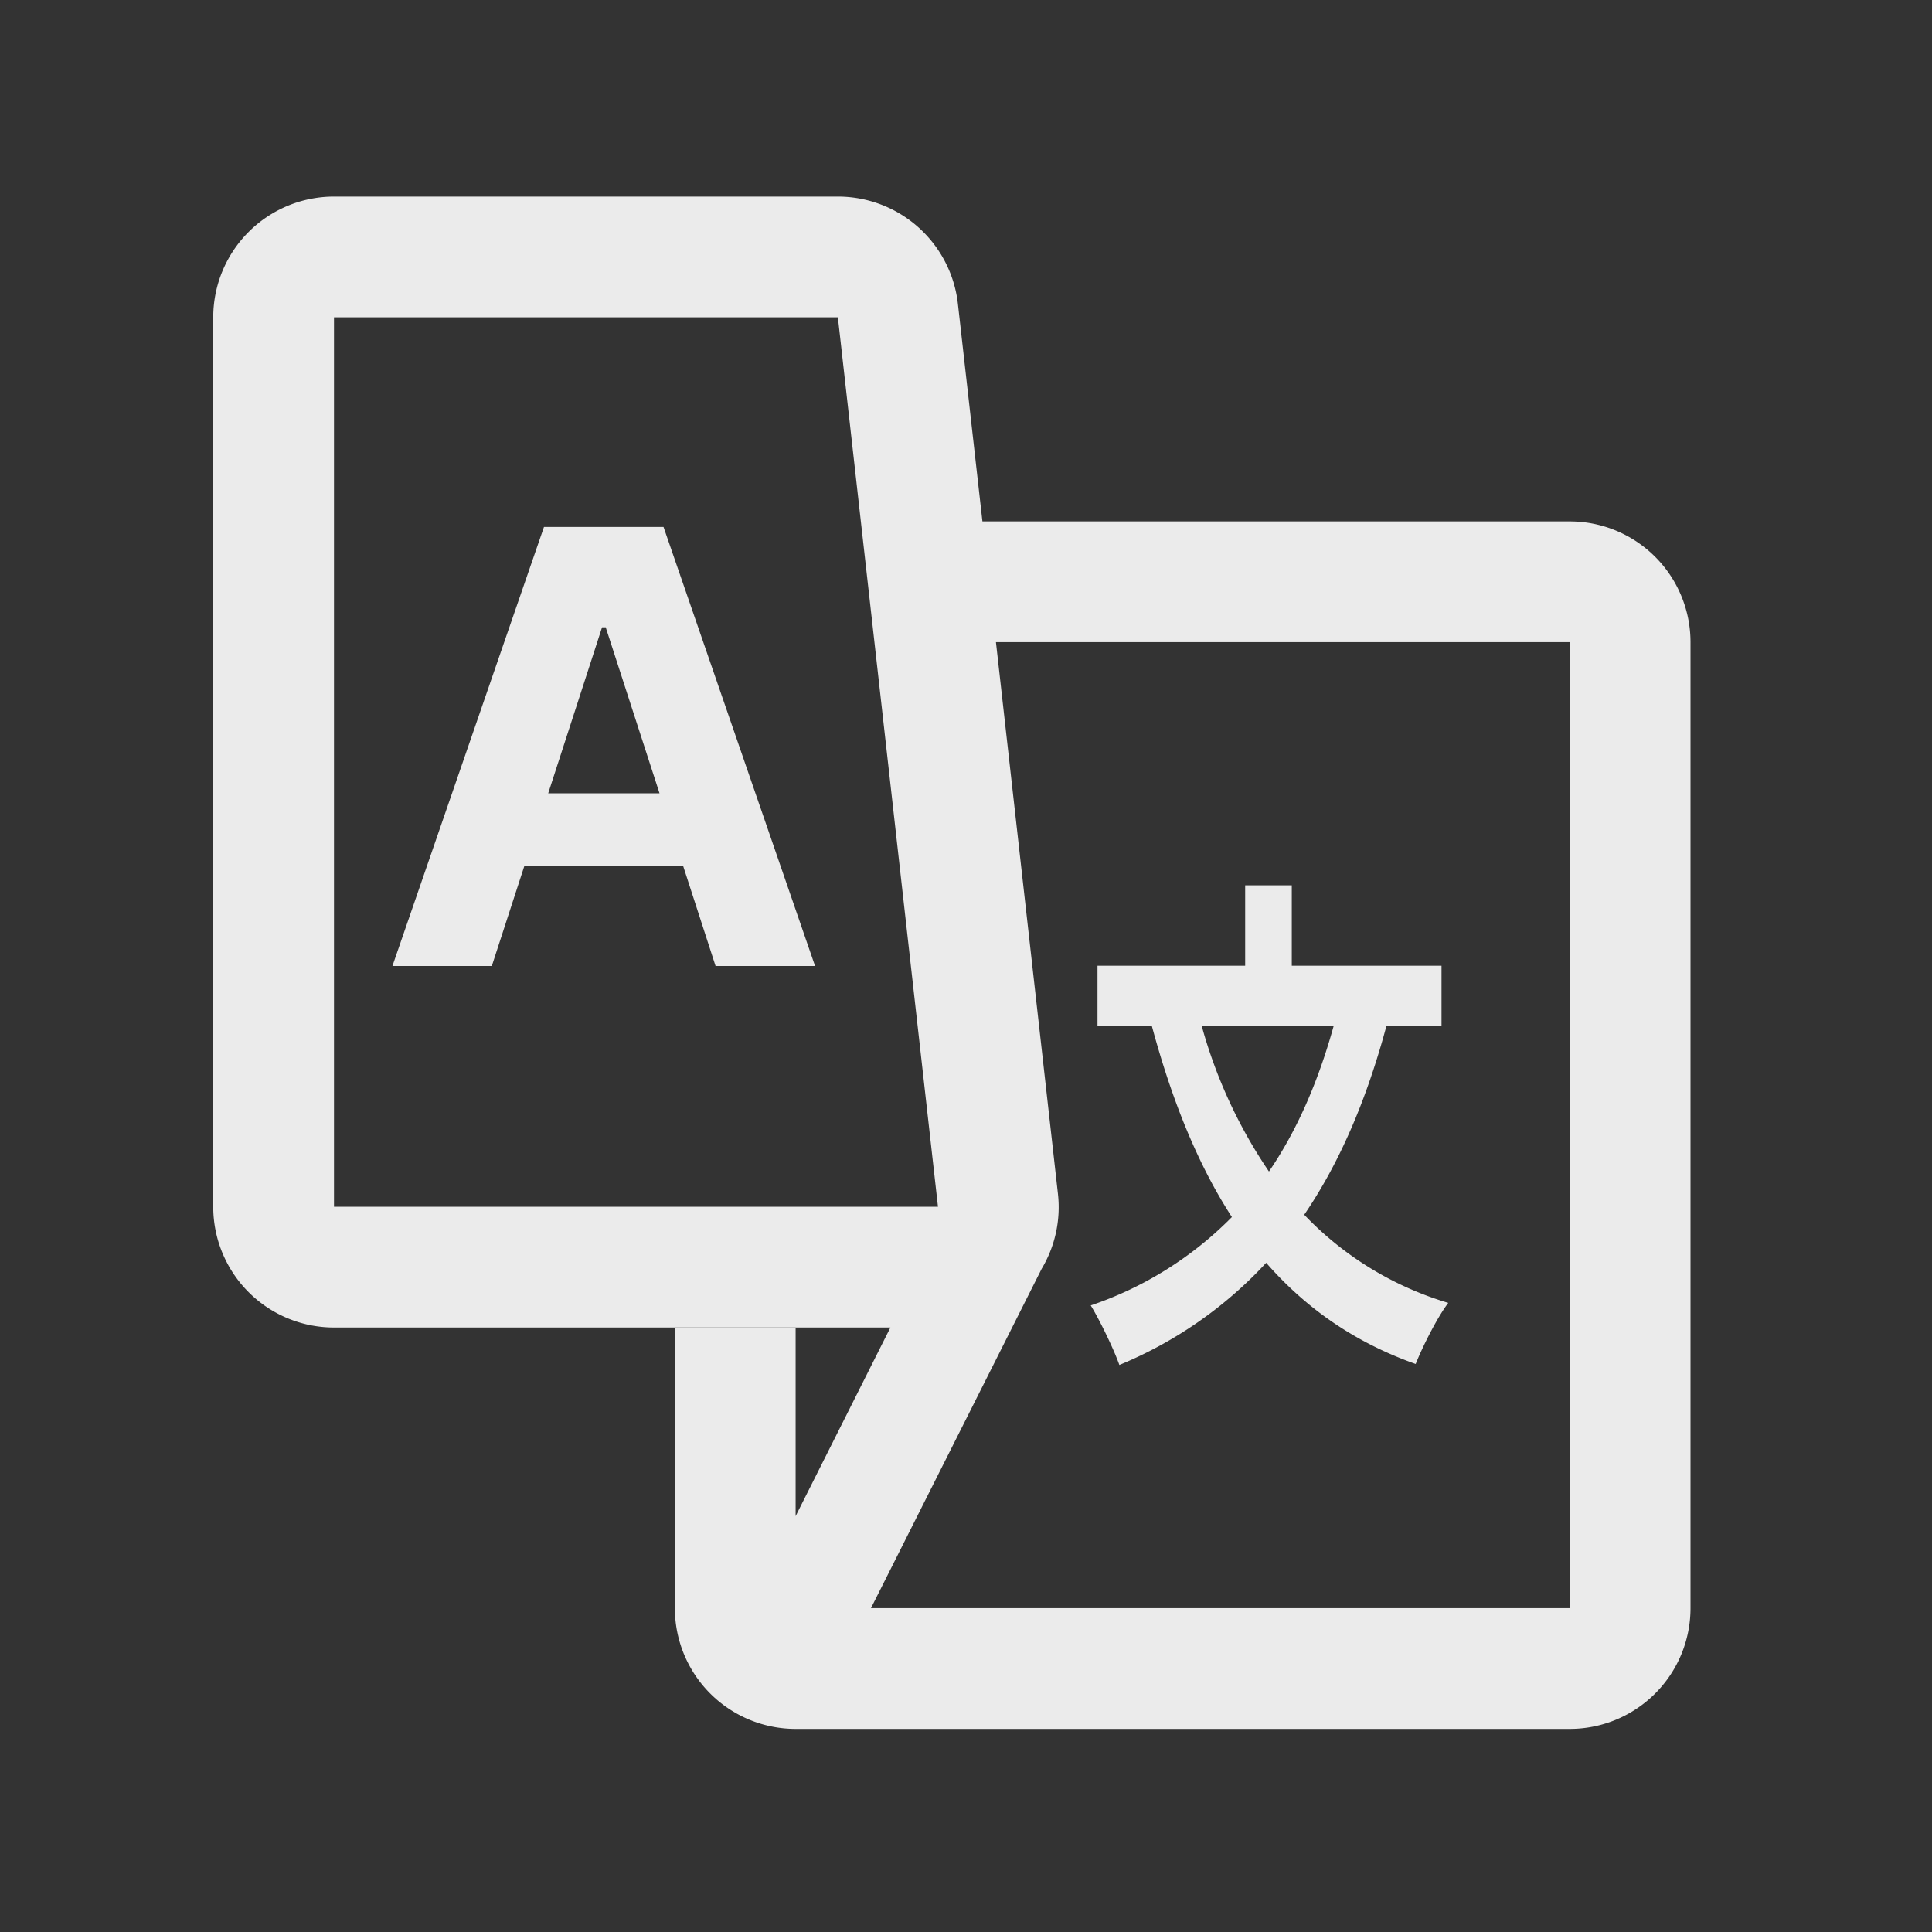
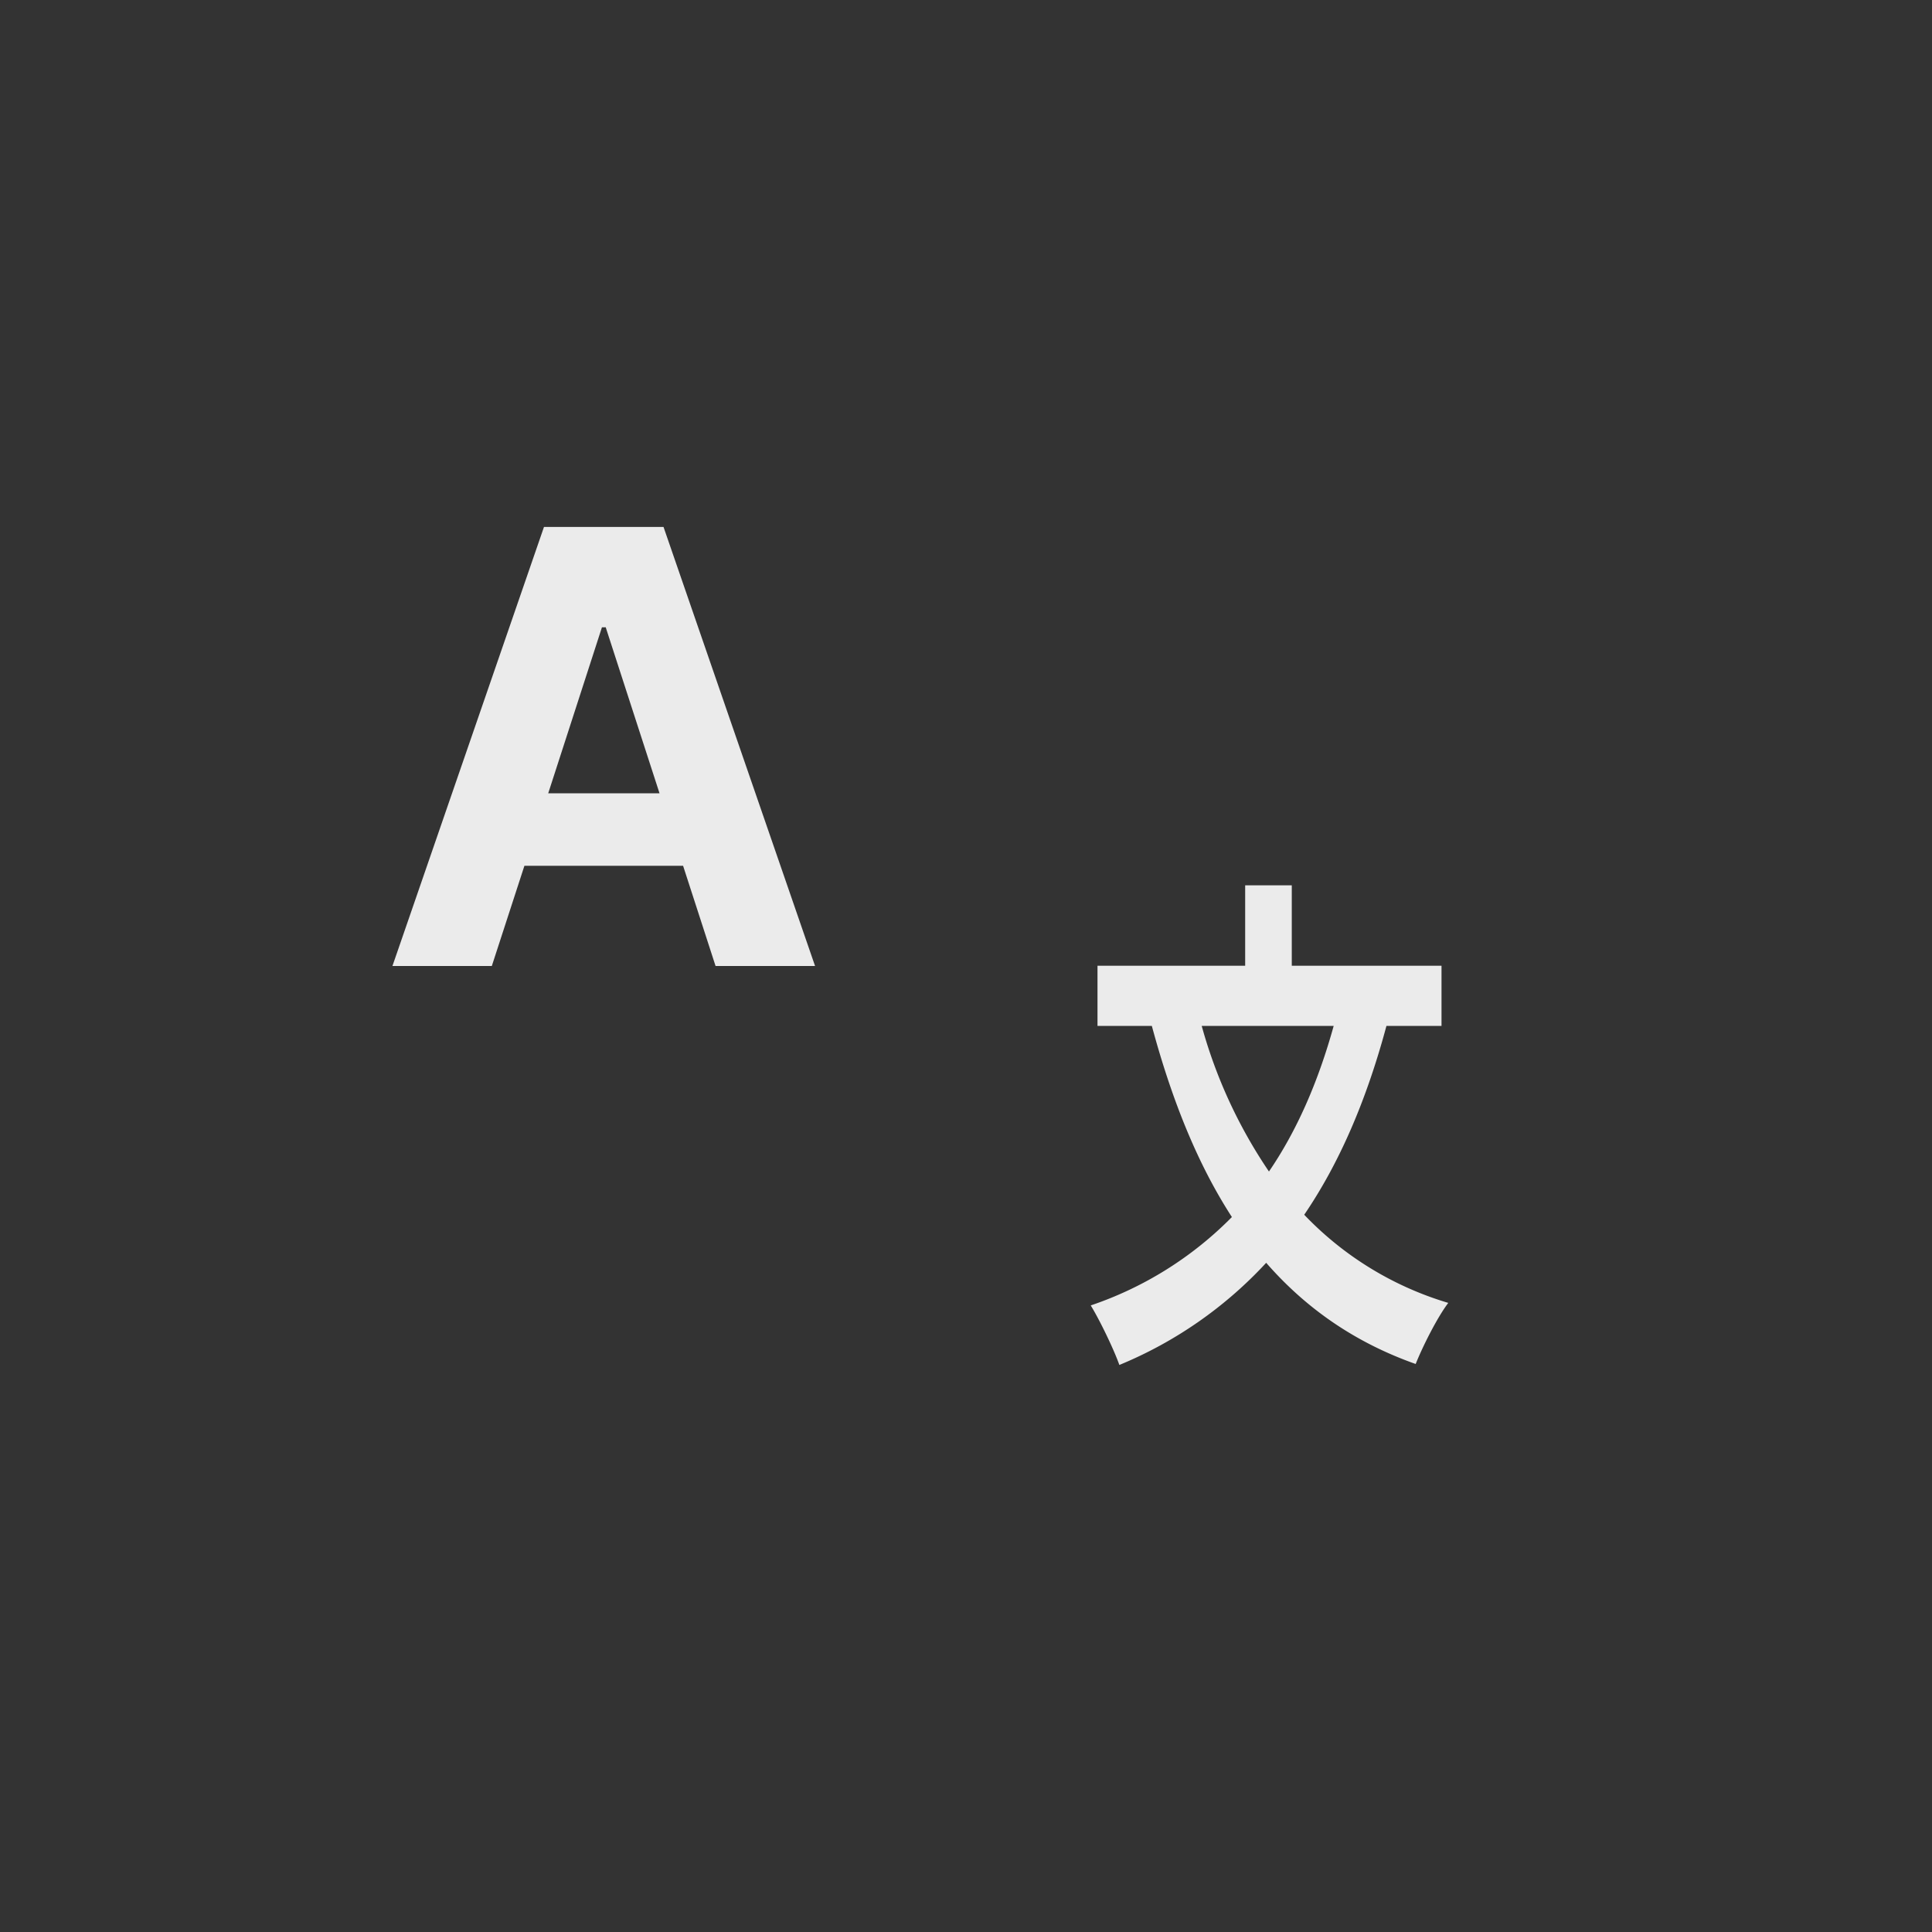
<svg xmlns="http://www.w3.org/2000/svg" class="icon" width="200px" height="200.00px" viewBox="0 0 1024 1024" version="1.1">
  <rect x="0" y="0" width="1024" height="1024" fill="#333333" stroke="none" />
-   <path fill="#ffffff" d="M260.736 512H208l80.32-232.704h63.36L432 512h-52.736l-17.216-53.12H277.952l-17.28 53.12z m60.16-179.52h-1.792L290.56 420.48h59.008l-28.544-88.064zM734.848 543.744h29.184v-31.872h-79.36v-42.624h-24.704v42.624H581.696v31.872h28.8c10.688 39.616 24.384 73.472 42.432 101.312a190.72 190.72 0 0 1-74.816 46.848c4.8 7.808 12.352 23.488 15.168 31.552a219.968 219.968 0 0 0 77.824-54.144c21.12 24.192 47.04 42.24 79.232 53.632 3.776-9.472 11.52-24.832 17.28-32.384a174.208 174.208 0 0 1-76.352-46.72c18.432-27.072 32.832-60.096 43.584-100.096z m-27.968 0c-8.448 30.464-19.84 56-34.304 77.184a260.672 260.672 0 0 1-35.648-77.184h69.952z" fill-opacity=".9" />
-   <path fill="#ffffff" d="M177.024 104.192a64 64 0 0 0-64 64v471.424a64 64 0 0 0 64 64h294.912l-50.24 99.968v-99.904h-64v148.672a64 64 0 0 0 64 64H832a64 64 0 0 0 64-64v-512a64 64 0 0 0-64-64H520.704l-12.992-115.264a64 64 0 0 0-63.616-56.896H177.024z m267.072 64l53.056 471.424H177.024V168.192H444.16z m17.536 684.16l90.496-179.904a63.616 63.616 0 0 0 8.576-39.936l-32.832-292.16H832v512H461.632z" fill-opacity=".9" />
+   <path fill="#ffffff" d="M260.736 512H208l80.32-232.704h63.36L432 512h-52.736l-17.216-53.12H277.952l-17.28 53.12m60.16-179.52h-1.792L290.56 420.48h59.008l-28.544-88.064zM734.848 543.744h29.184v-31.872h-79.36v-42.624h-24.704v42.624H581.696v31.872h28.8c10.688 39.616 24.384 73.472 42.432 101.312a190.72 190.72 0 0 1-74.816 46.848c4.8 7.808 12.352 23.488 15.168 31.552a219.968 219.968 0 0 0 77.824-54.144c21.12 24.192 47.04 42.24 79.232 53.632 3.776-9.472 11.52-24.832 17.28-32.384a174.208 174.208 0 0 1-76.352-46.72c18.432-27.072 32.832-60.096 43.584-100.096z m-27.968 0c-8.448 30.464-19.84 56-34.304 77.184a260.672 260.672 0 0 1-35.648-77.184h69.952z" fill-opacity=".9" />
</svg>